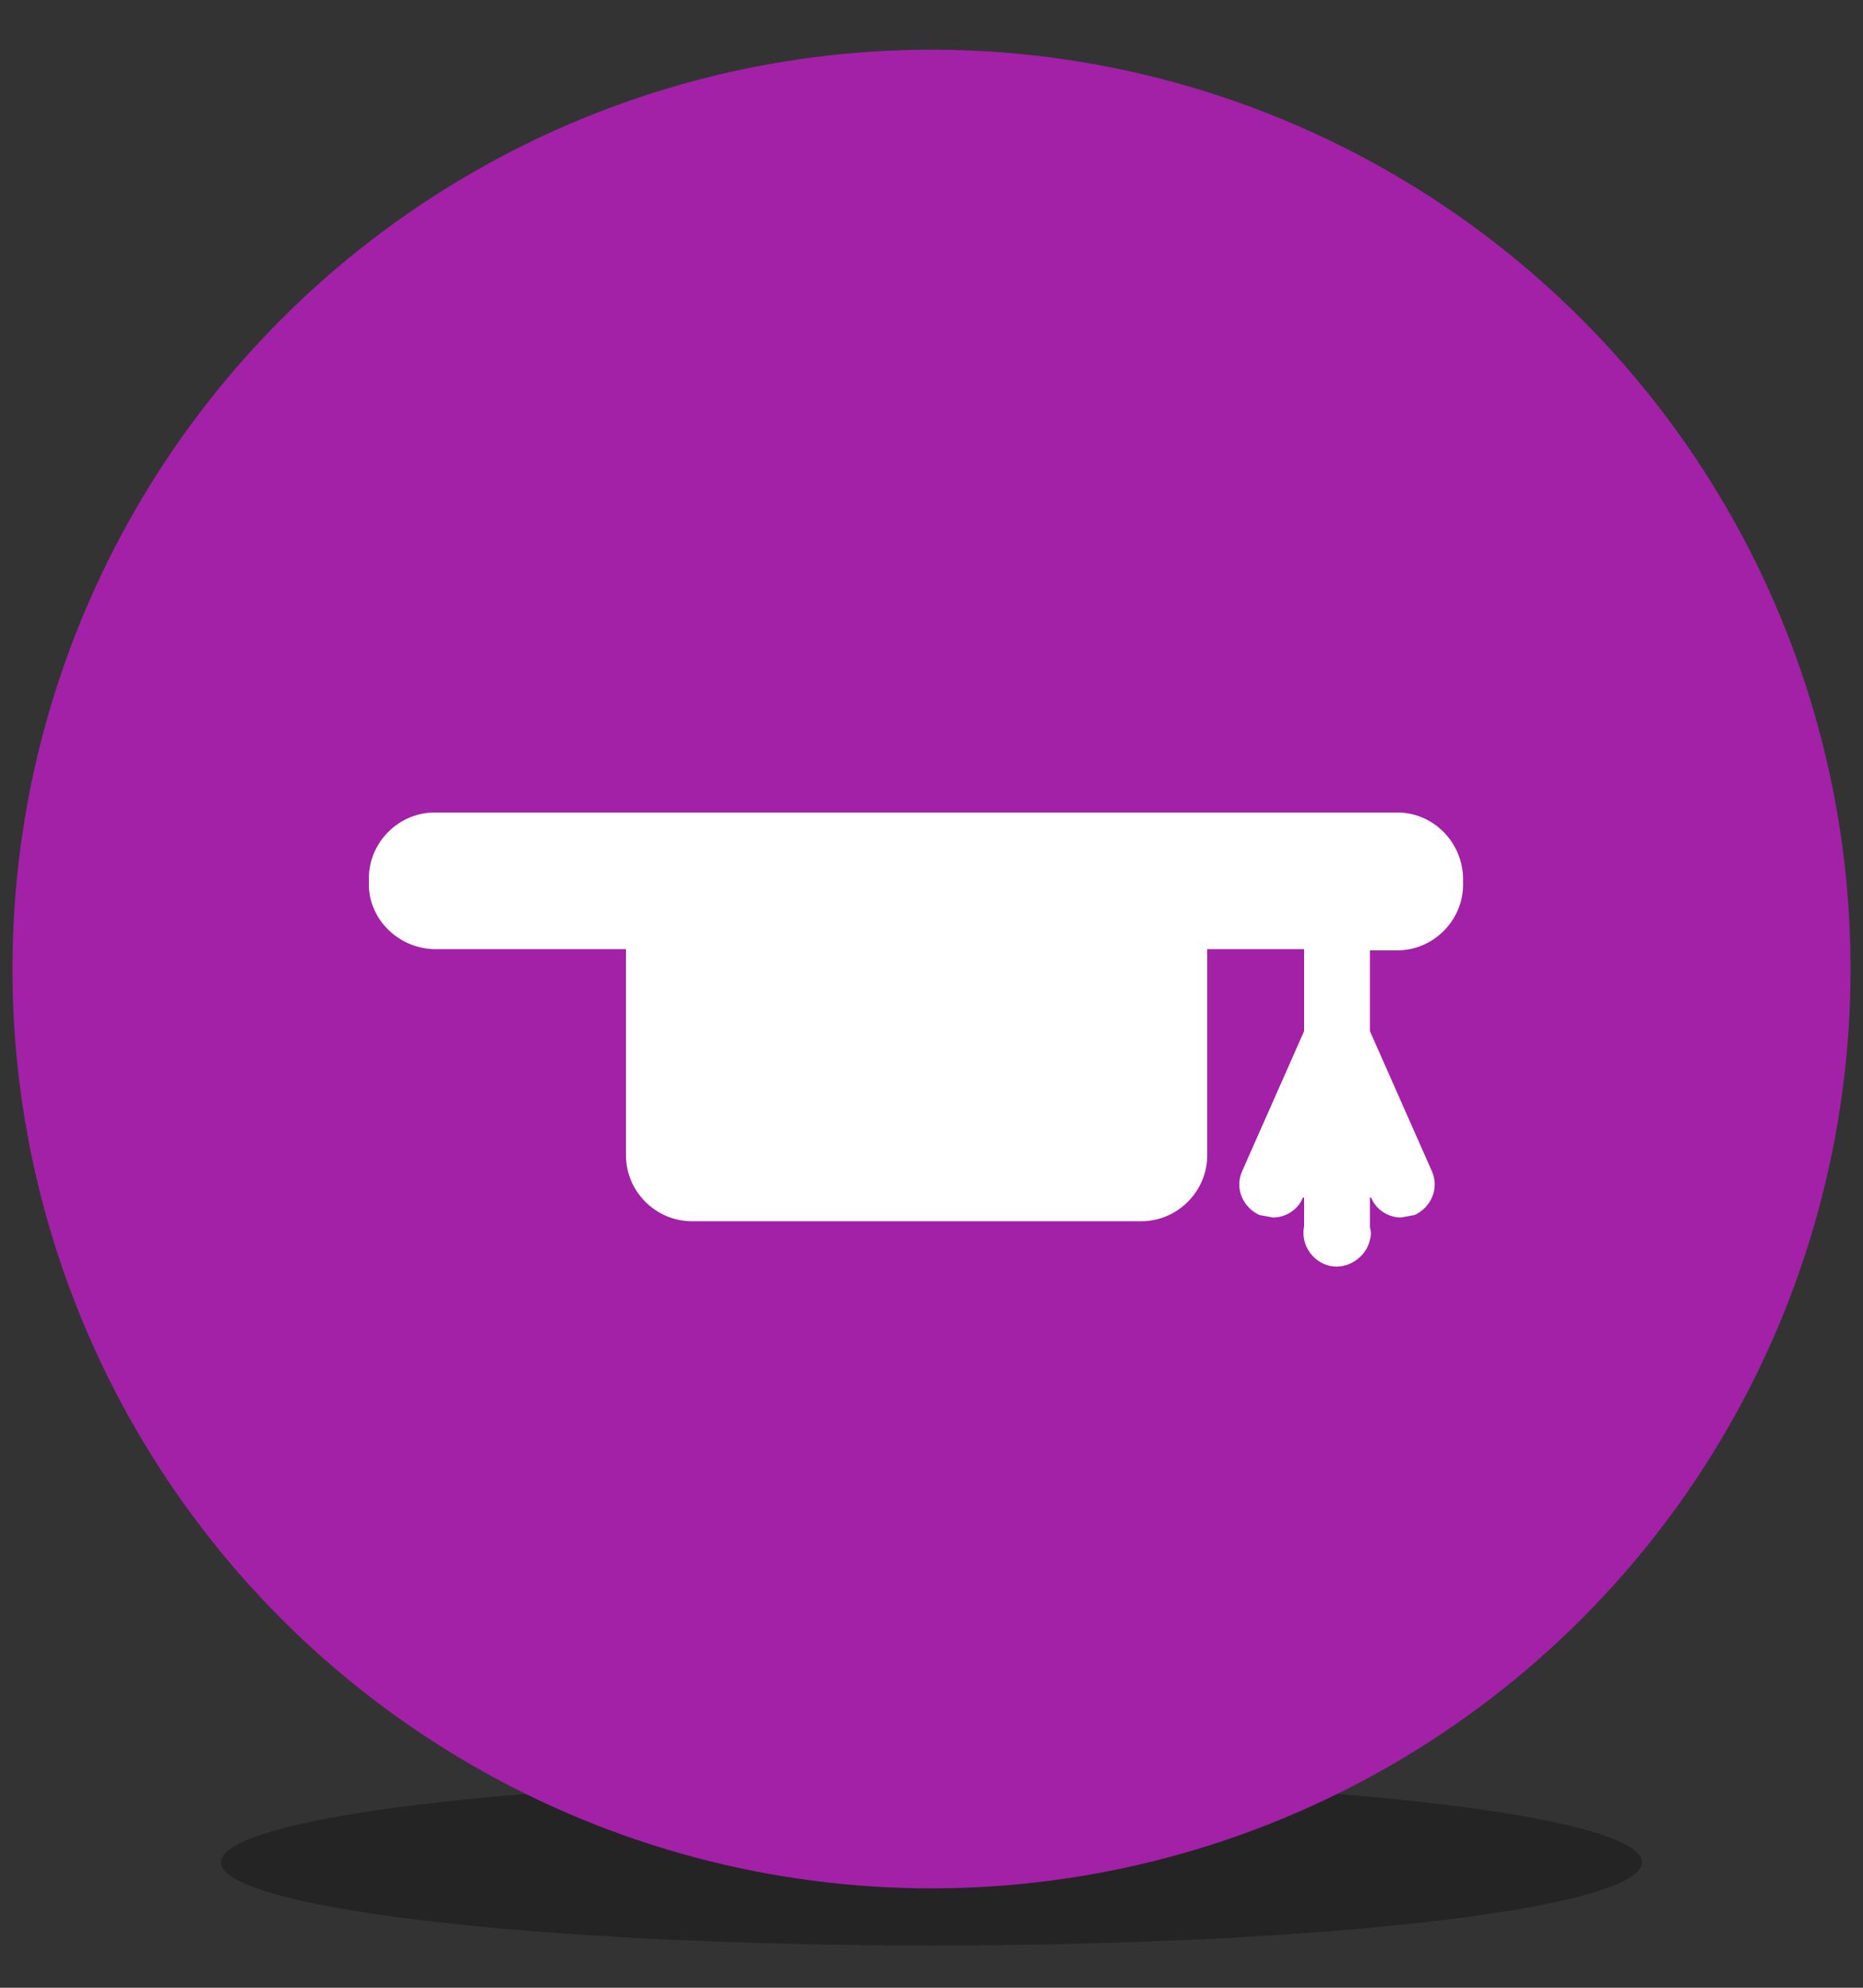
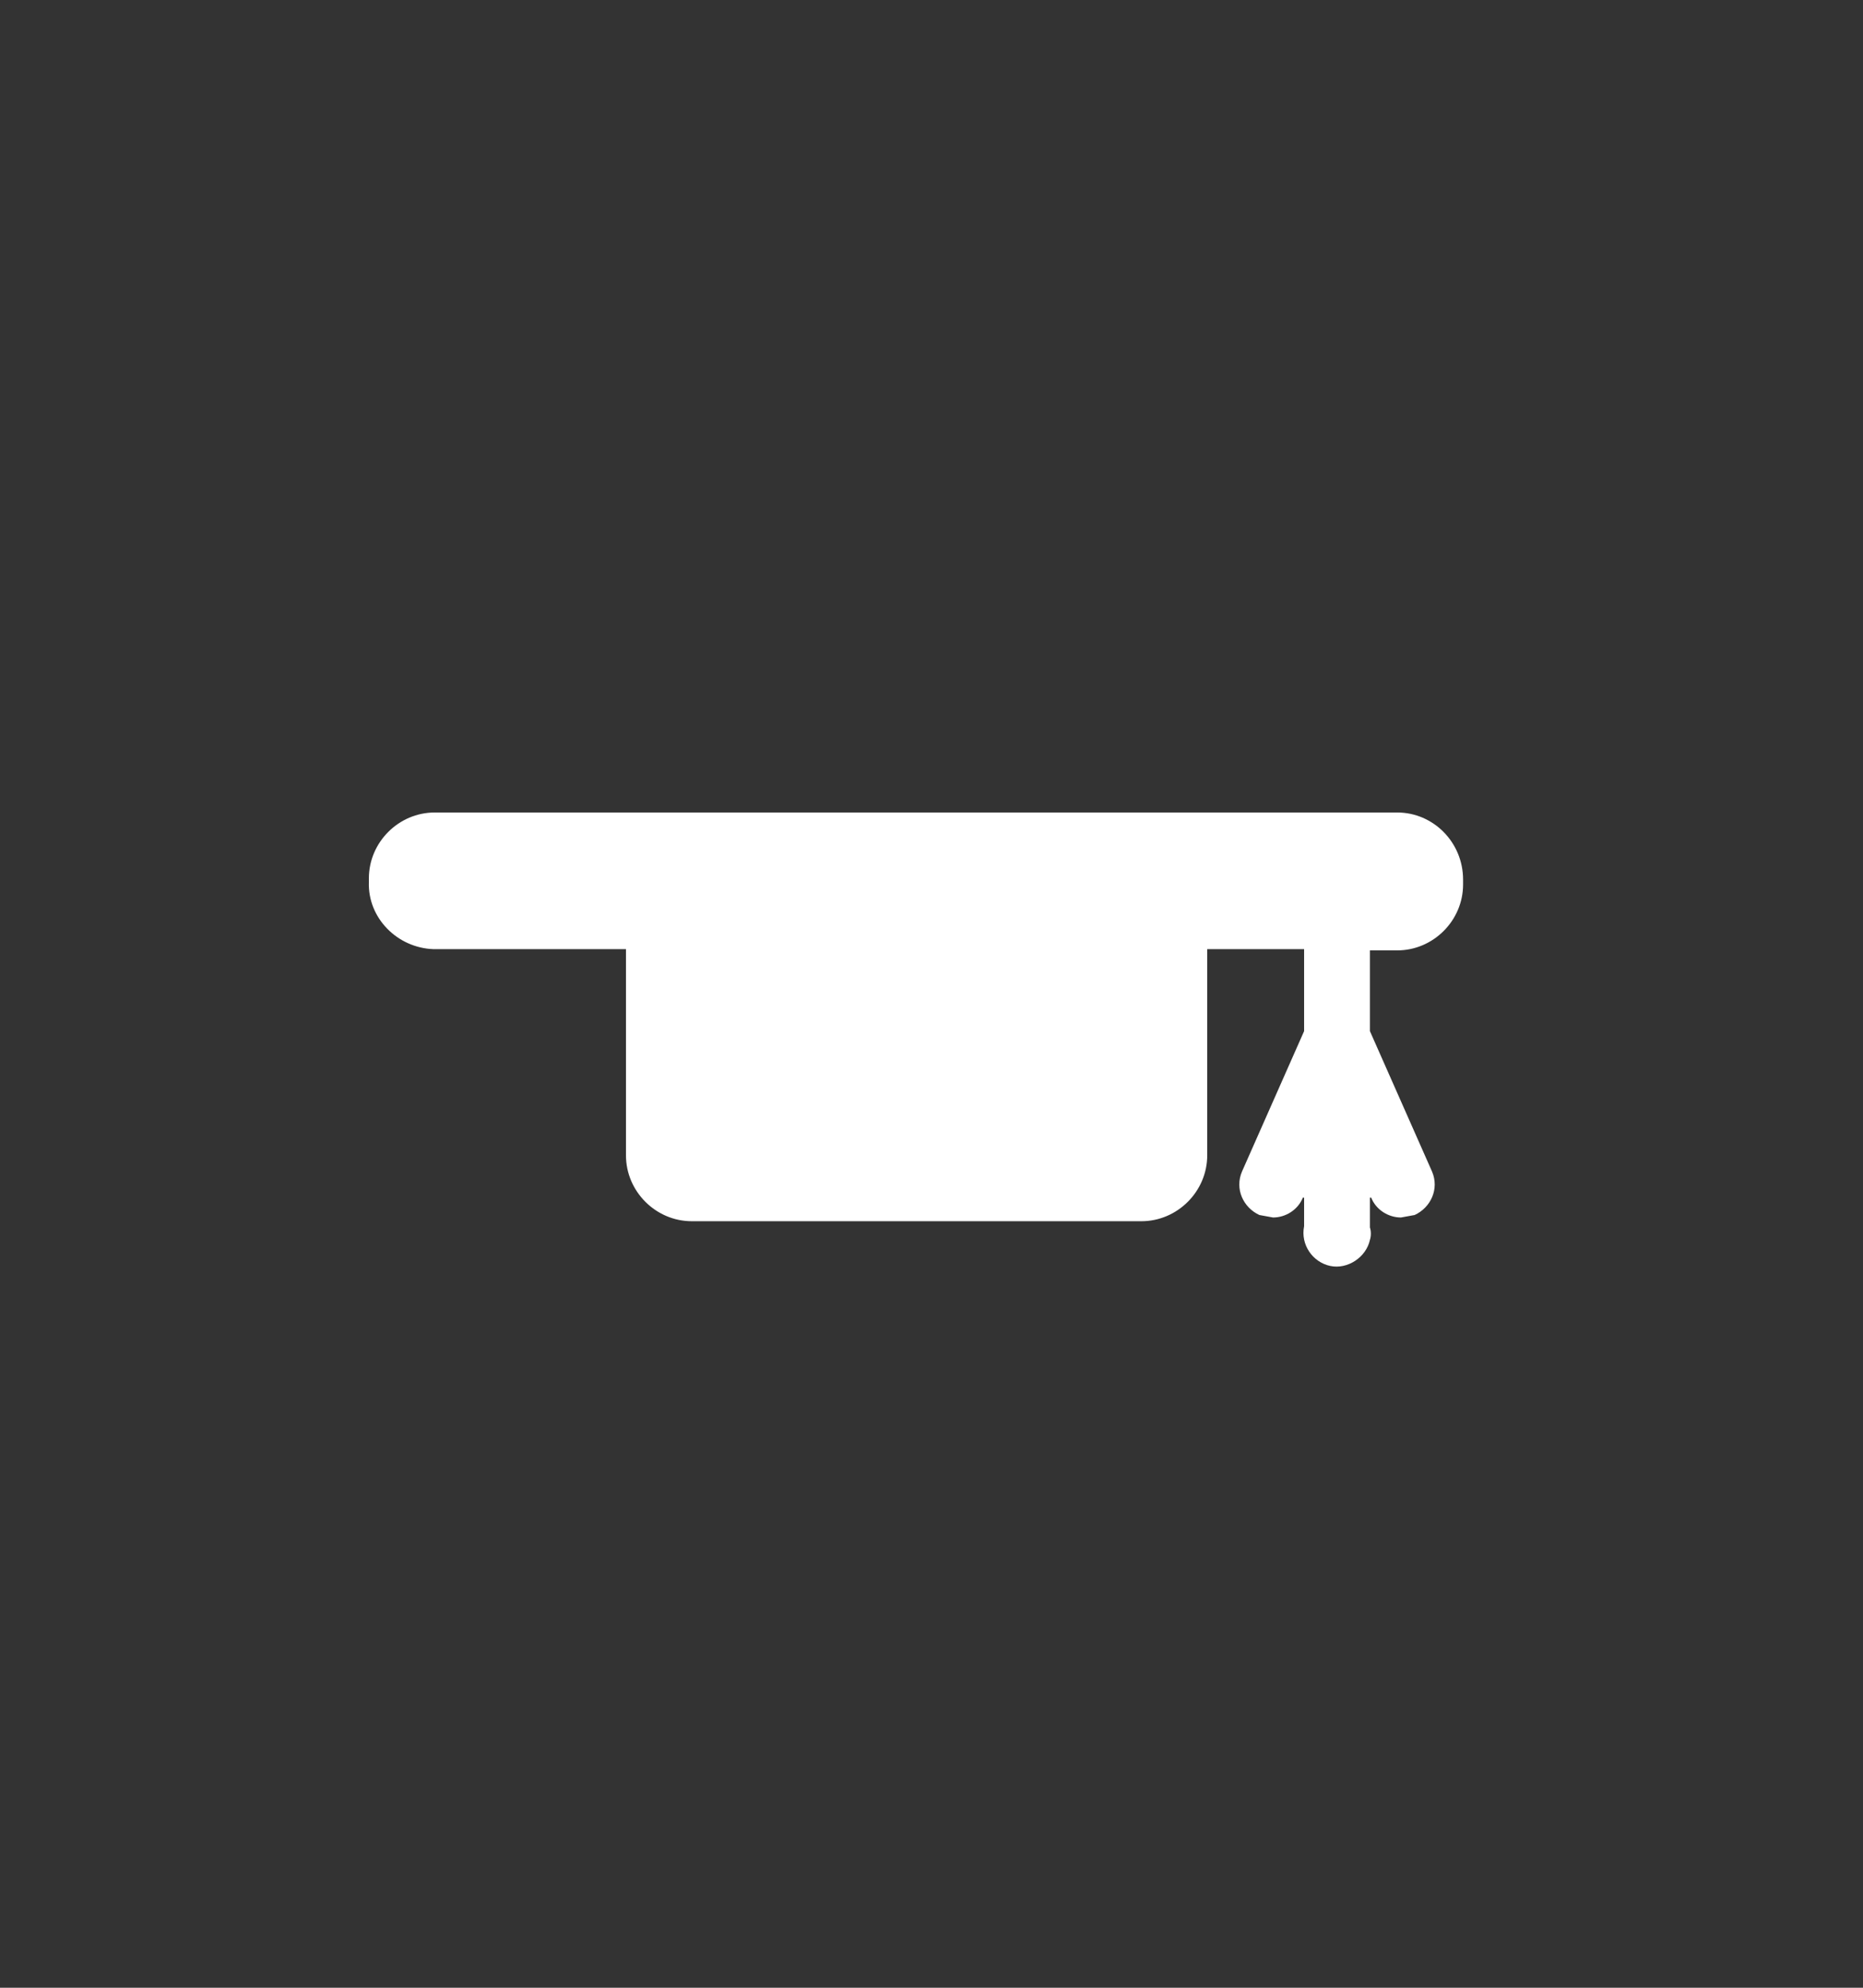
<svg xmlns="http://www.w3.org/2000/svg" version="1.1" id="Calque_1" x="0px" y="0px" viewBox="0 0 150 160" enable-background="new 0 0 150 160" xml:space="preserve">
  <rect x="0" y="0" width="150" height="160" fill="#333333" stroke="none" />
  <title>Budge-Icons-Education</title>
-   <ellipse opacity="0.3" enable-background="new    " cx="75" cy="149.9" rx="57.2" ry="6.7" />
-   <circle fill="#A221A7" cx="75" cy="78" r="74" />
  <path fill="#FFFFFF" d="M112.5,65.4H35c-2.9,0-5.3,2.4-5.3,5.3l0,0V71c-0.1,2.9,2.3,5.3,5.2,5.4c0,0,0.1,0,0.1,0h15.4V93  c0,2.9,2.4,5.3,5.3,5.3l0,0h36.2c2.9,0,5.3-2.4,5.3-5.3V76.4h7.8V83l-5,11.3c-0.6,1.4,0.1,2.9,1.4,3.5l1.1,0.2c1,0,2-0.6,2.4-1.6  h0.1v2.3c-0.3,1.5,0.7,2.9,2.1,3.2s2.9-0.7,3.2-2.1c0.1-0.3,0.1-0.7,0-1v-2.4h0.1c0.4,1,1.4,1.6,2.4,1.6l1.1-0.2  c1.3-0.6,2-2.1,1.4-3.5l-5-11.3v-6.5h2.2c2.9,0,5.3-2.4,5.3-5.3c0,0,0,0,0,0v-0.4C117.8,67.8,115.4,65.4,112.5,65.4z" />
</svg>